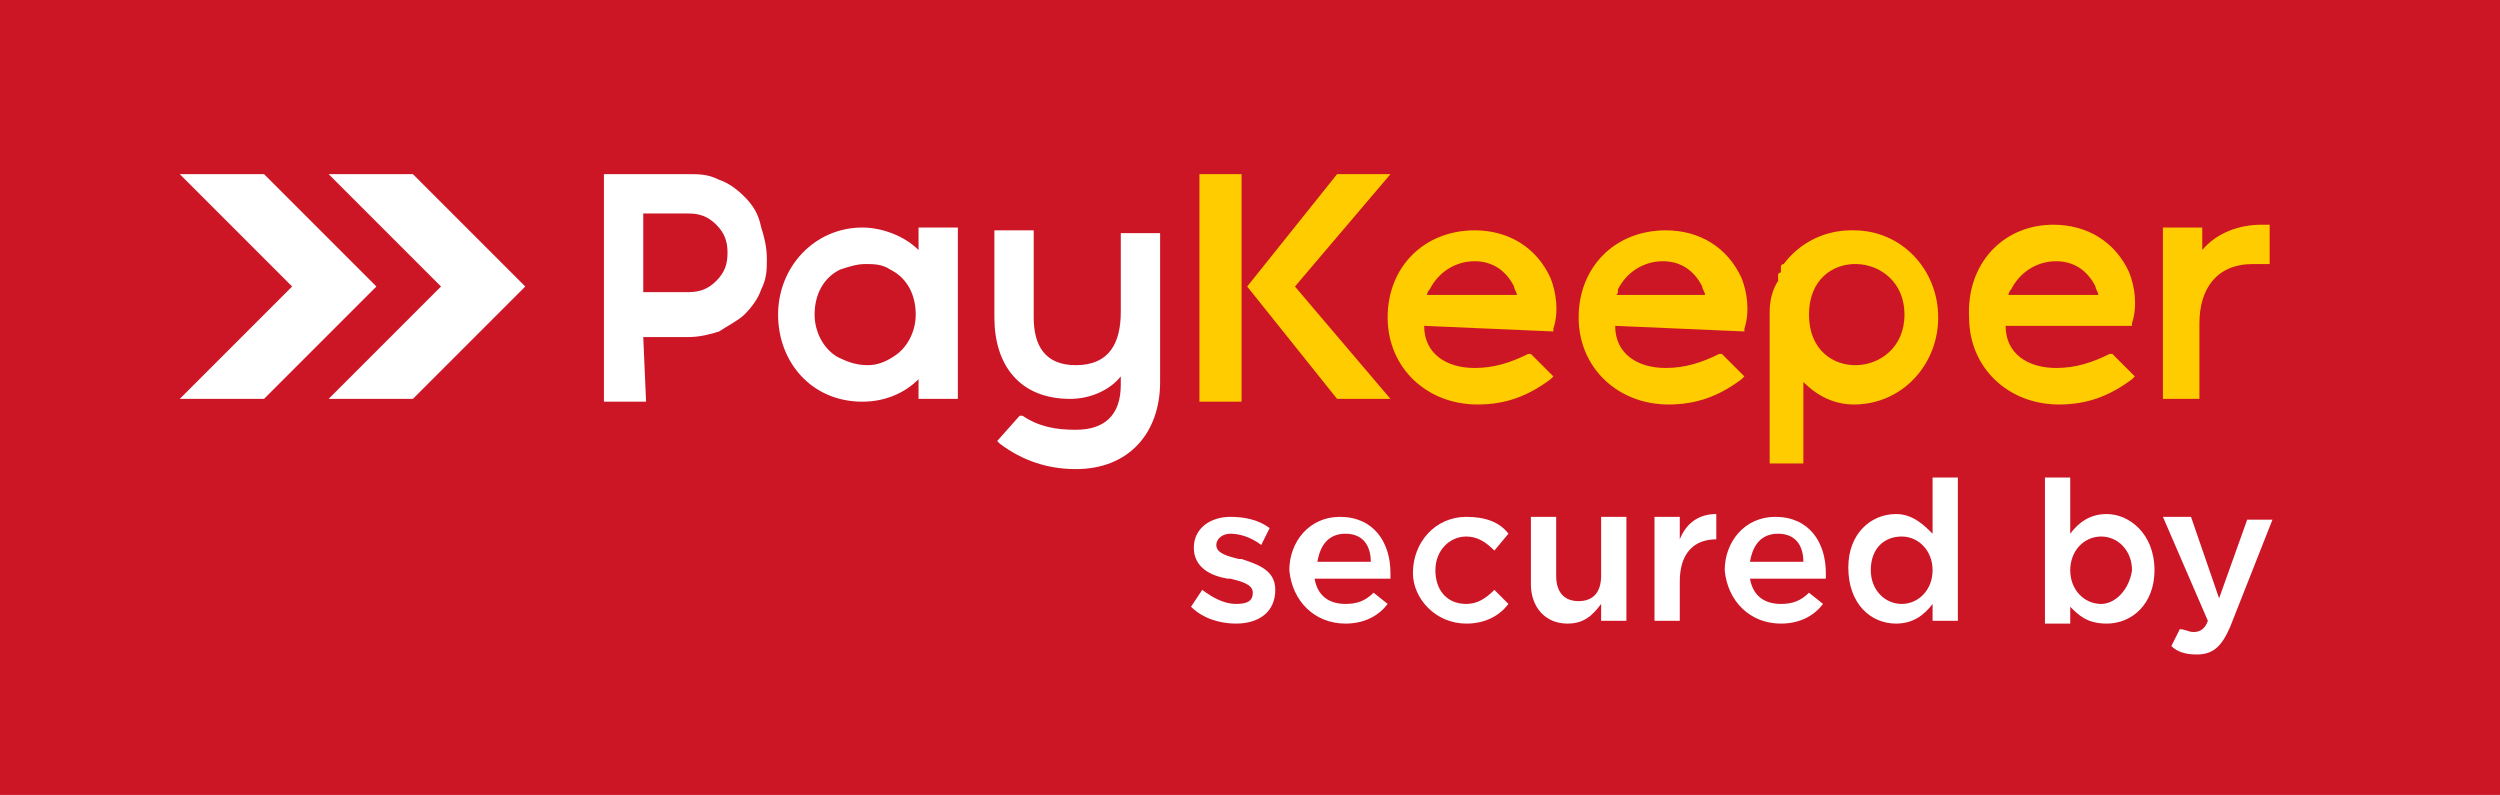
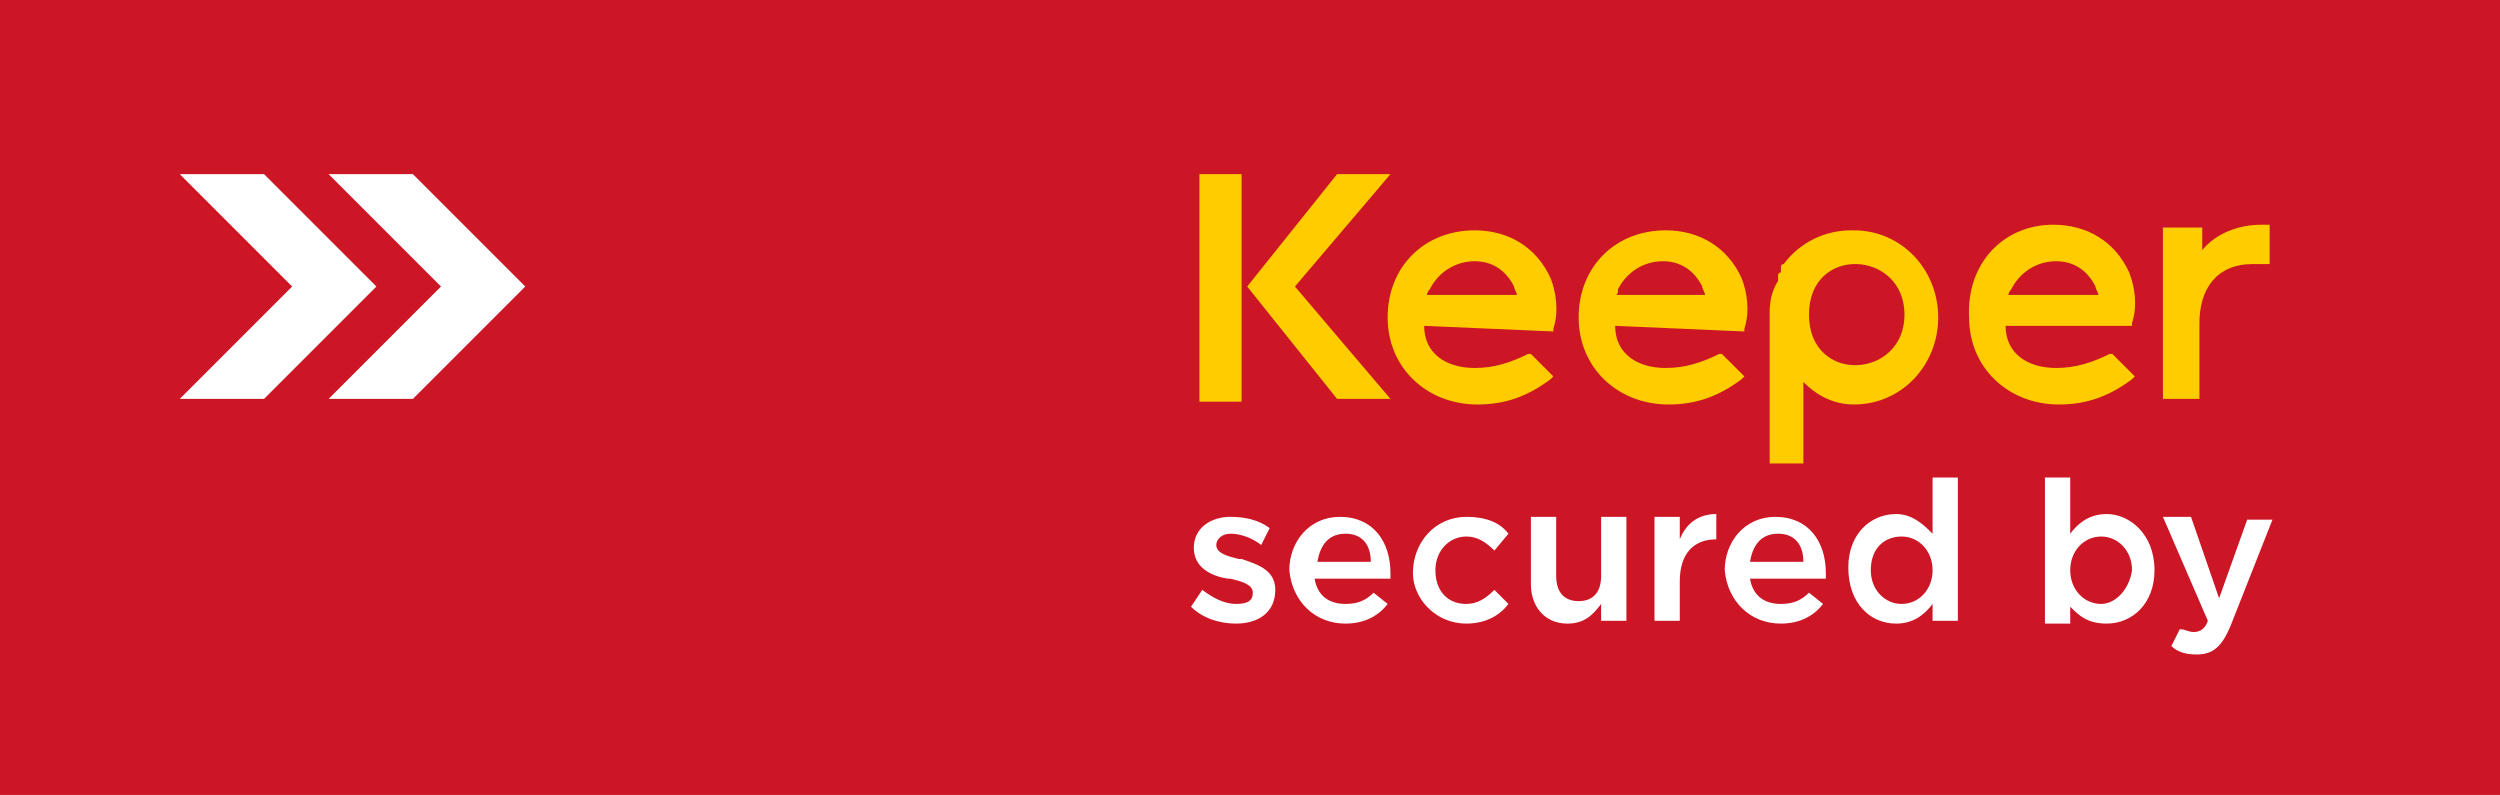
<svg xmlns="http://www.w3.org/2000/svg" version="1.1" id="Слой_1" x="0px" y="0px" viewBox="0 0 89 28.3" style="enable-background:new 0 0 89 28.3;" xml:space="preserve">
  <style type="text/css">
	.st0{fill-rule:evenodd;clip-rule:evenodd;fill:#CC1626;}
	.st1{fill-rule:evenodd;clip-rule:evenodd;fill:#FFFFFF;}
	.st2{fill-rule:evenodd;clip-rule:evenodd;fill:#FFCC00;}
</style>
  <polygon fill="#CC1626" points="0,0 89,0 89,28.3 0,28.3 0,0 " />
  <path fill="#FFFFFF" d="M11.7,14.2l4-4l-4-4c1,0,2,0,3,0l4,4l-4,4C13.8,14.2,12.7,14.2,11.7,14.2L11.7,14.2z M6.4,14.2l4-4l-4-4  c1,0,2,0,3,0l4,4l-4,4C8.4,14.2,7.4,14.2,6.4,14.2L6.4,14.2z" />
  <path fill="#FFFFFF" d="M44,22.2c0.8,0,1.4-0.4,1.4-1.2c0-0.7-0.6-0.9-1.2-1.1c0,0,0,0-0.1,0c-0.4-0.1-0.8-0.2-0.8-0.5  c0-0.2,0.2-0.4,0.5-0.4c0.3,0,0.7,0.1,1.1,0.4l0.3-0.6c-0.4-0.3-0.9-0.4-1.4-0.4c-0.7,0-1.3,0.4-1.3,1.1c0,0.7,0.6,1,1.2,1.1  c0,0,0,0,0.1,0c0.4,0.1,0.8,0.2,0.8,0.5c0,0.3-0.2,0.4-0.6,0.4c-0.4,0-0.8-0.2-1.2-0.5l-0.4,0.6C42.8,22,43.4,22.2,44,22.2L44,22.2z   M47.9,22.2c0.7,0,1.2-0.3,1.5-0.7l-0.5-0.4c-0.3,0.3-0.6,0.4-1,0.4c-0.6,0-1-0.3-1.1-0.9h2.7c0,0,0-0.2,0-0.2c0-1.1-0.6-2-1.8-2  c-1.1,0-1.8,0.9-1.8,1.9C46,21.4,46.8,22.2,47.9,22.2L47.9,22.2z M46.9,20c0.1-0.6,0.4-1,1-1c0.6,0,0.9,0.4,0.9,1H46.9L46.9,20z   M52.2,22.2c0.7,0,1.2-0.3,1.5-0.7L53.2,21c-0.3,0.3-0.6,0.5-1,0.5c-0.7,0-1.1-0.5-1.1-1.2c0-0.7,0.5-1.2,1.1-1.2  c0.4,0,0.7,0.2,1,0.5l0.5-0.6c-0.3-0.4-0.8-0.6-1.5-0.6c-1.1,0-1.9,0.9-1.9,2C50.3,21.3,51.1,22.2,52.2,22.2L52.2,22.2z M55.8,22.2  c0.6,0,0.9-0.3,1.2-0.7v0.6h0.9v-3.7H57v2.1c0,0.6-0.3,0.9-0.8,0.9c-0.5,0-0.8-0.3-0.8-0.9v-2.1h-0.9v2.4  C54.5,21.6,55,22.2,55.8,22.2L55.8,22.2z M58.9,22.1h0.9v-1.4c0-1,0.5-1.5,1.3-1.5h0v-0.9c-0.7,0-1.1,0.4-1.3,0.9v-0.8h-0.9V22.1  L58.9,22.1z M63.4,22.2c0.7,0,1.2-0.3,1.5-0.7l-0.5-0.4c-0.3,0.3-0.6,0.4-1,0.4c-0.6,0-1-0.3-1.1-0.9h2.7c0,0,0-0.2,0-0.2  c0-1.1-0.6-2-1.8-2c-1.1,0-1.8,0.9-1.8,1.9C61.5,21.4,62.3,22.2,63.4,22.2L63.4,22.2z M62.3,20c0.1-0.6,0.4-1,1-1  c0.6,0,0.9,0.4,0.9,1H62.3L62.3,20z M67.5,22.2c0.6,0,1-0.3,1.3-0.7v0.6h0.9V17h-0.9v2c-0.3-0.3-0.7-0.7-1.3-0.7  c-0.9,0-1.7,0.7-1.7,1.9C65.8,21.5,66.6,22.2,67.5,22.2L67.5,22.2z M67.7,21.5c-0.6,0-1.1-0.5-1.1-1.2c0-0.8,0.5-1.2,1.1-1.2  c0.6,0,1.1,0.5,1.1,1.2C68.8,21,68.3,21.5,67.7,21.5L67.7,21.5z M75,22.2c0.9,0,1.7-0.7,1.7-1.9c0-1.3-0.9-2-1.7-2  c-0.6,0-1,0.3-1.3,0.7V17h-0.9v5.2h0.9v-0.6C74,21.9,74.3,22.2,75,22.2L75,22.2z M74.8,21.5c-0.6,0-1.1-0.5-1.1-1.2  c0-0.7,0.5-1.2,1.1-1.2c0.6,0,1.1,0.5,1.1,1.2C75.8,21,75.3,21.5,74.8,21.5L74.8,21.5z M78.2,23.3c0.6,0,0.9-0.3,1.2-1l1.5-3.8H80  l-1,2.8L78,18.4H77l1.6,3.7c-0.1,0.3-0.3,0.4-0.5,0.4c-0.2,0-0.3-0.1-0.5-0.1L77.3,23C77.5,23.2,77.8,23.3,78.2,23.3L78.2,23.3z" />
-   <path fill="#FFFFFF" d="M30.9,13c0.3,0,0.6-0.1,0.9-0.3c0.5-0.3,0.8-0.9,0.8-1.5c0-0.7-0.3-1.3-0.9-1.6c-0.3-0.2-0.6-0.2-0.9-0.2  c-0.3,0-0.6,0.1-0.9,0.2c-0.6,0.3-0.9,0.9-0.9,1.6c0,0.6,0.3,1.2,0.8,1.5C30.2,12.9,30.5,13,30.9,13L30.9,13z M22.9,10.5V7.6h1.6  c0.4,0,0.7,0.1,1,0.4l0,0c0.3,0.3,0.4,0.6,0.4,1c0,0.4-0.1,0.7-0.4,1c-0.3,0.3-0.6,0.4-1,0.4l-0.3,0H22.9L22.9,10.5z M22.9,12h1.3  h0.3c0.4,0,0.8-0.1,1.1-0.2c0.3-0.2,0.7-0.4,0.9-0.6c0.3-0.3,0.5-0.6,0.6-0.9c0.2-0.4,0.2-0.7,0.2-1.1c0-0.4-0.1-0.8-0.2-1.1  C27,7.6,26.8,7.3,26.5,7c-0.3-0.3-0.6-0.5-0.9-0.6c-0.4-0.2-0.7-0.2-1.1-0.2l-3,0l0,8.1l1.5,0L22.9,12L22.9,12z M32.7,13.5  c-0.5,0.5-1.2,0.8-2,0.8c-1.8,0-3-1.4-3-3.1c0-1.7,1.3-3.1,3-3.1c0.7,0,1.5,0.3,2,0.8V8.1h1.4l0,6.1h-1.4V13.5L32.7,13.5z   M39.9,13.4c-0.4,0.5-1.1,0.8-1.8,0.8c-1.8,0-2.7-1.2-2.7-2.9l0-3.1h1.4l0,3.1c0,1,0.4,1.7,1.5,1.7c1.2,0,1.6-0.8,1.6-1.9l0-2.8  l1.4,0l0,5.3c0,1.8-1.1,3.1-3,3.1c-1,0-1.9-0.3-2.7-0.9l-0.1-0.1l0.8-0.9l0.1,0c0.6,0.4,1.2,0.5,1.9,0.5c1,0,1.6-0.5,1.6-1.6V13.4  L39.9,13.4z" />
  <path fill="#FFCC00" d="M63.3,9.8L63.3,9.8L63.3,9.8c0-0.1,0.1-0.1,0.1-0.1c0,0,0,0,0,0l0-0.1l0,0l0,0l0,0l0,0l0,0c0,0,0,0,0-0.1l0,0  c0,0,0,0,0,0l0,0l0,0l0,0c0,0,0-0.1,0.1-0.1l0,0c0,0,0,0,0,0l0,0c0.6-0.8,1.5-1.2,2.4-1.2h0.1v0c1.7,0,3,1.4,3,3.1  c0,1.7-1.3,3.1-3,3.1c-0.7,0-1.3-0.3-1.8-0.8v2.9H63l0-5.4h0c0-0.4,0.1-0.8,0.3-1.1l0,0l0,0L63.3,9.8L63.3,9.8L63.3,9.8L63.3,9.8  L63.3,9.8z M42.7,6.2h1.5l0,8.1h-1.5L42.7,6.2L42.7,6.2z M46.1,10.2l3.4,4l-1.9,0l-3.2-4l3.2-4l1.9,0L46.1,10.2L46.1,10.2z   M50.7,11.6c0,1,0.8,1.5,1.8,1.5c0.7,0,1.3-0.2,1.9-0.5l0.1,0l0.8,0.8l-0.1,0.1c-0.8,0.6-1.6,0.9-2.6,0.9c-1.8,0-3.2-1.3-3.2-3.1  c0-1.8,1.3-3.1,3.1-3.1c1.2,0,2.2,0.6,2.7,1.7c0.2,0.5,0.3,1.2,0.1,1.8l0,0.1L50.7,11.6L50.7,11.6z M57.5,11.6c0,1,0.8,1.5,1.8,1.5  c0.7,0,1.3-0.2,1.9-0.5l0.1,0l0.8,0.8l-0.1,0.1c-0.8,0.6-1.6,0.9-2.6,0.9c-1.8,0-3.2-1.3-3.2-3.1c0-1.8,1.3-3.1,3.1-3.1  c1.2,0,2.2,0.6,2.7,1.7c0.2,0.5,0.3,1.2,0.1,1.8l0,0.1L57.5,11.6L57.5,11.6z M71.4,11.6c0,1,0.8,1.5,1.8,1.5c0.7,0,1.3-0.2,1.9-0.5  l0.1,0l0.8,0.8l-0.1,0.1c-0.8,0.6-1.6,0.9-2.6,0.9c-1.8,0-3.2-1.3-3.2-3.1C70,9.4,71.3,8,73.1,8c1.2,0,2.2,0.6,2.7,1.7  c0.2,0.5,0.3,1.2,0.1,1.8l0,0.1H71.4L71.4,11.6z M64.4,11.2c0,2.5,3.4,2.3,3.4,0C67.8,8.9,64.4,8.7,64.4,11.2L64.4,11.2z M50.8,10.5  h3.2c0-0.1-0.1-0.2-0.1-0.3c-0.3-0.6-0.8-0.9-1.4-0.9c-0.7,0-1.3,0.4-1.6,1C50.8,10.4,50.8,10.5,50.8,10.5L50.8,10.5z M57.5,10.5  h3.2c0-0.1-0.1-0.2-0.1-0.3c-0.3-0.6-0.8-0.9-1.4-0.9c-0.7,0-1.3,0.4-1.6,1C57.6,10.4,57.6,10.5,57.5,10.5L57.5,10.5z M71.5,10.5  h3.2c0-0.1-0.1-0.2-0.1-0.3c-0.3-0.6-0.8-0.9-1.4-0.9c-0.7,0-1.3,0.4-1.6,1C71.5,10.4,71.5,10.5,71.5,10.5L71.5,10.5z M78.4,8.9  c0.5-0.6,1.3-0.9,2.1-0.9h0.3v1.4h-0.6c-1.3,0-1.9,0.9-1.9,2.1v2.7H77l0-6.1h1.4V8.9L78.4,8.9z" />
</svg>